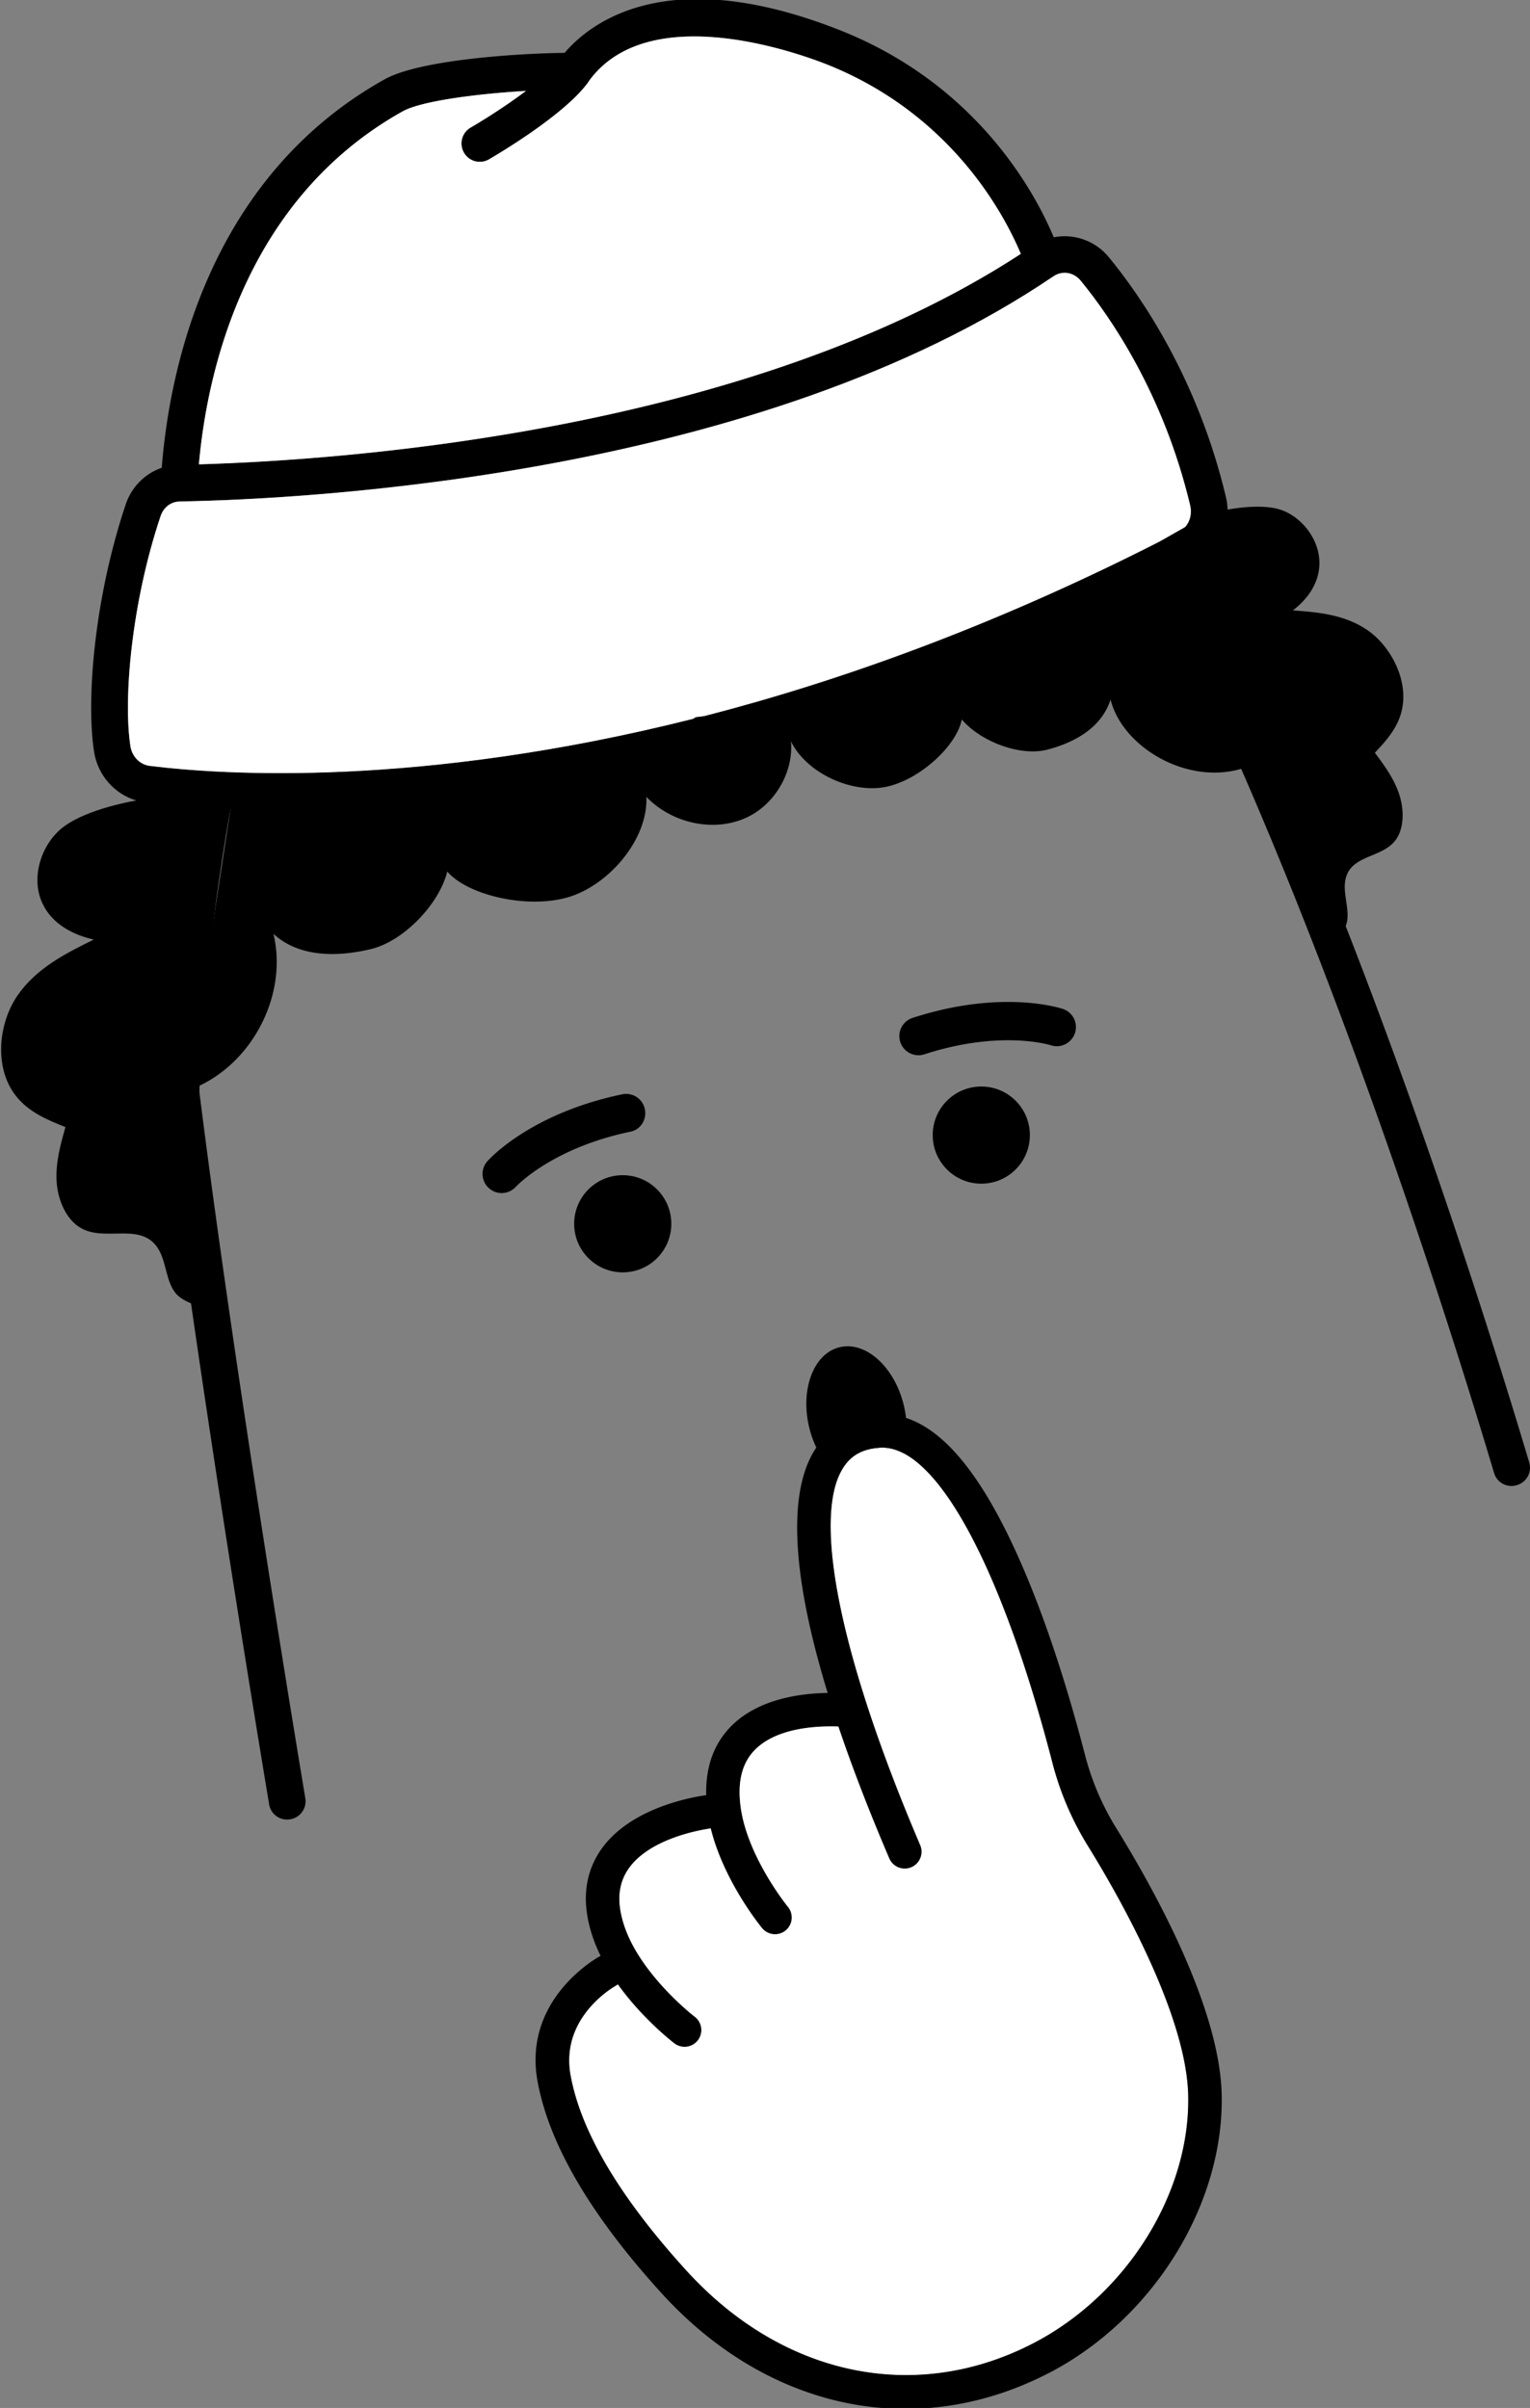
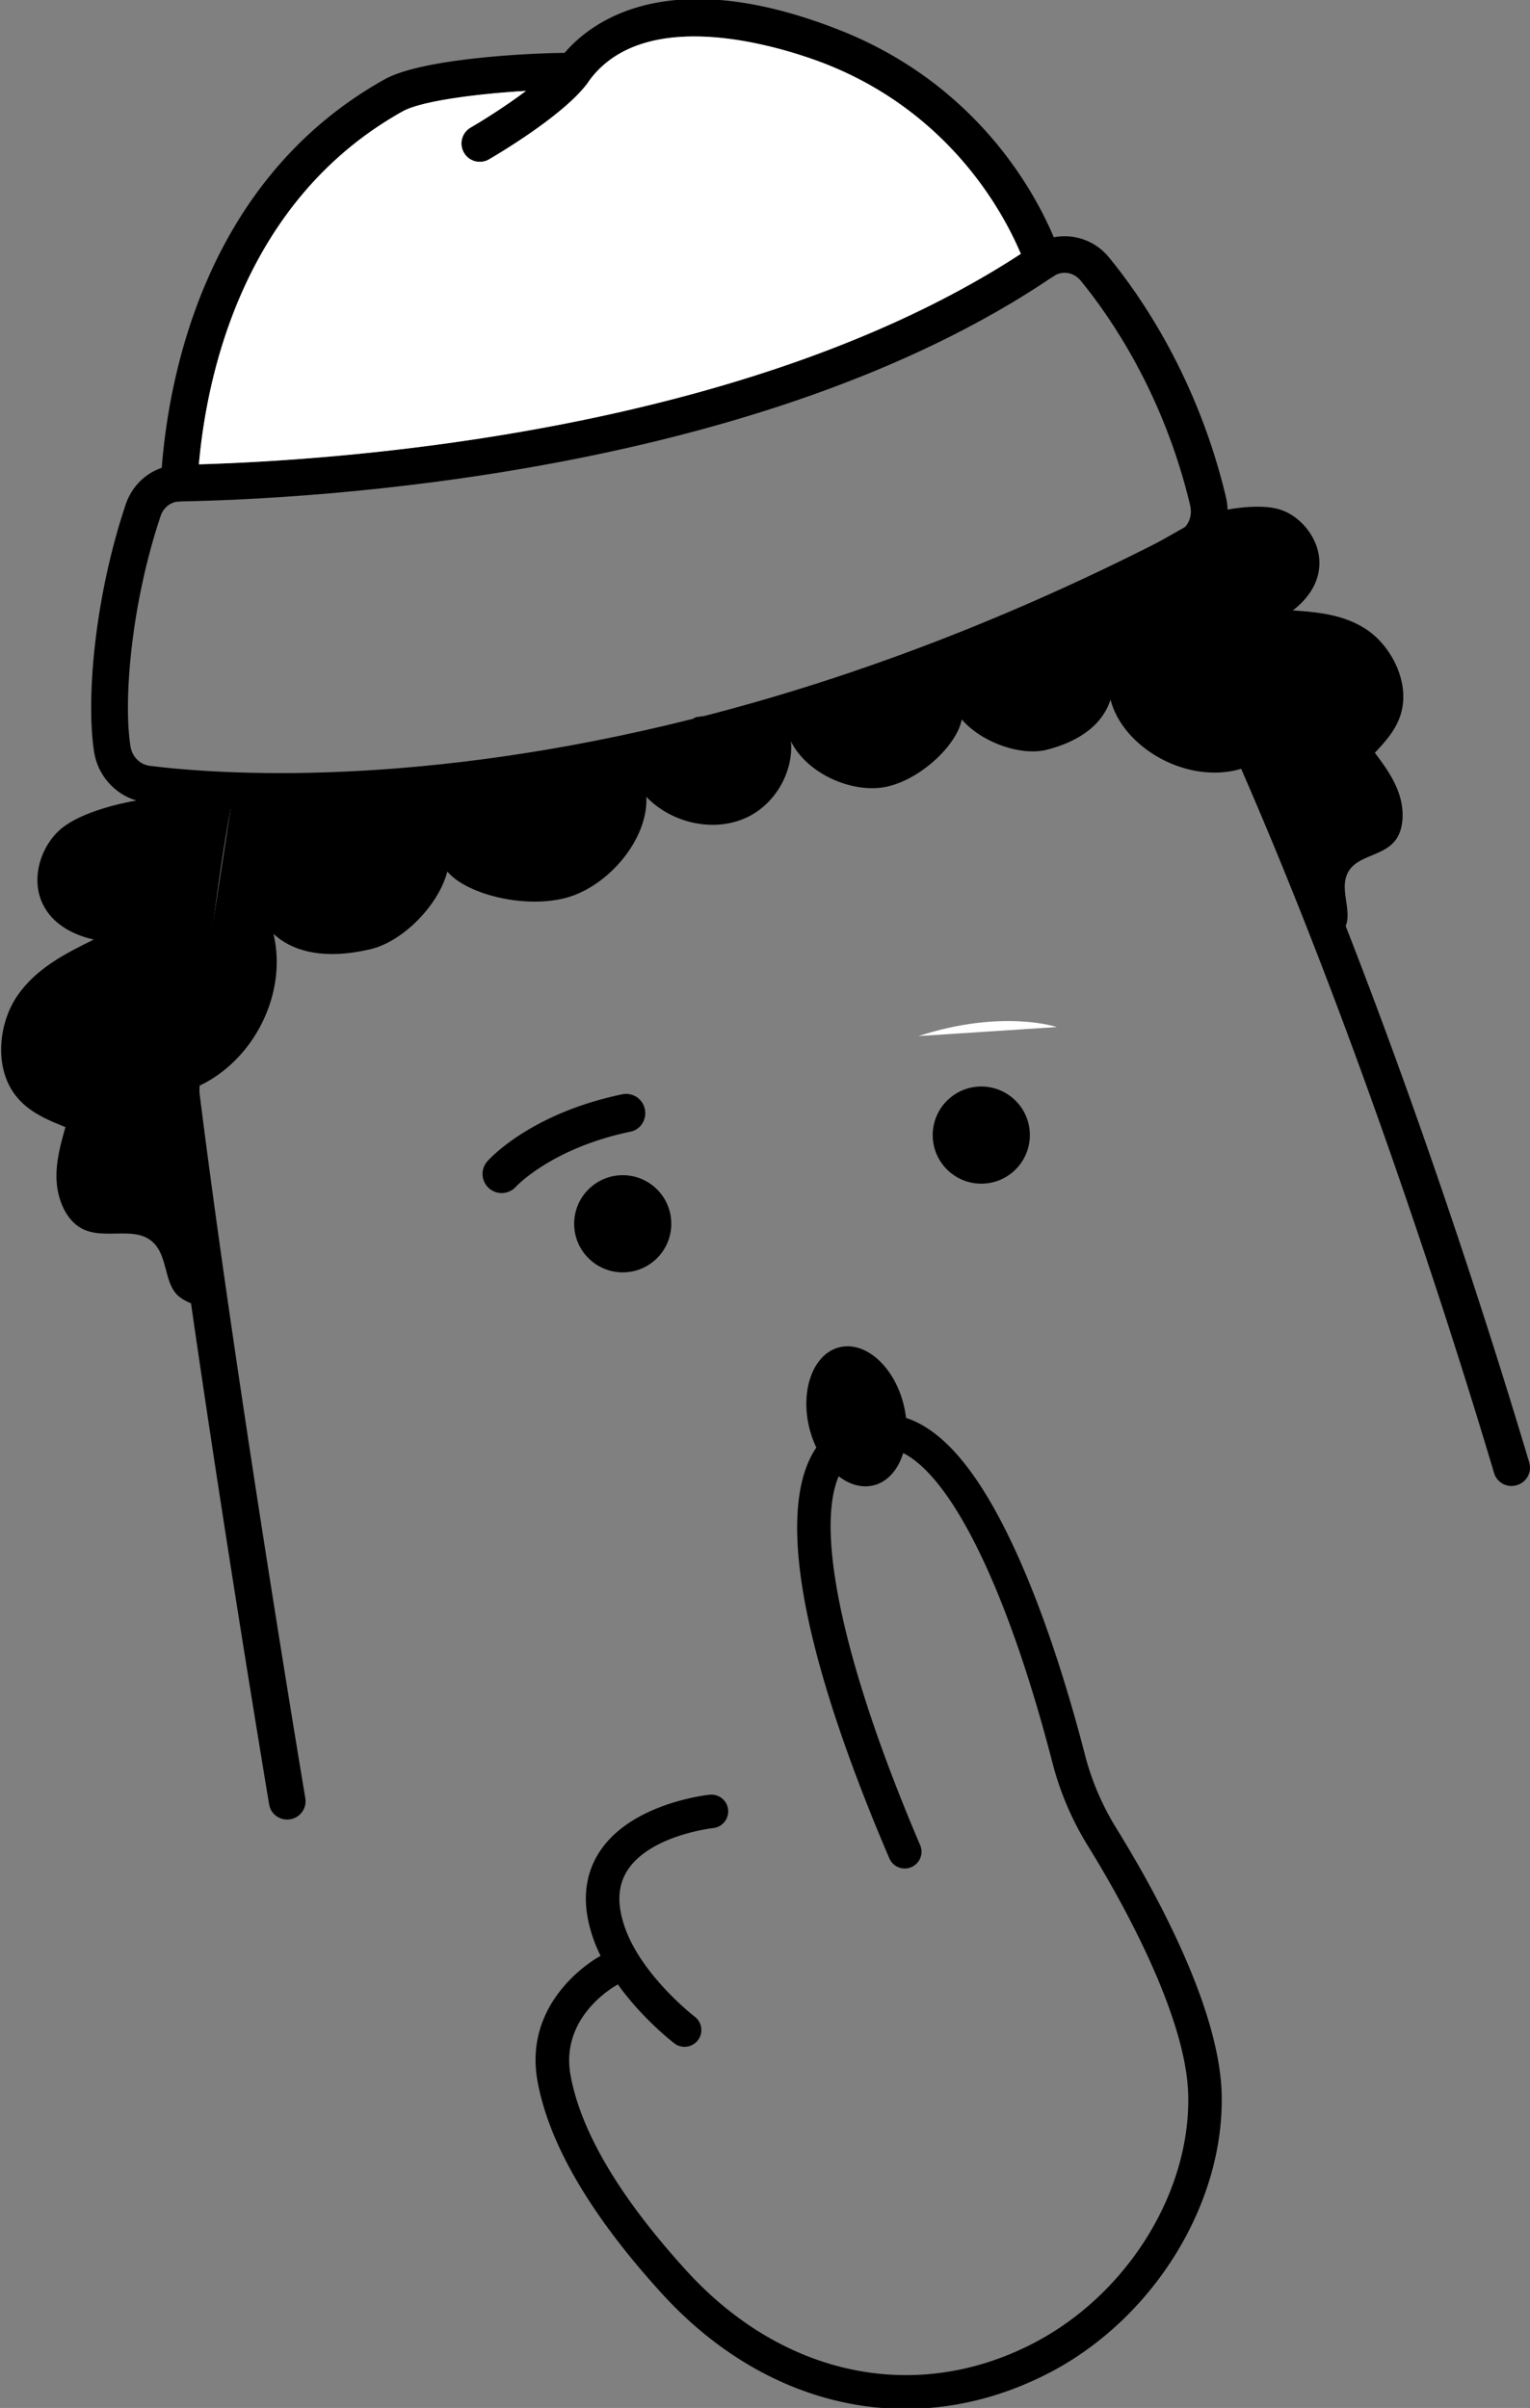
<svg xmlns="http://www.w3.org/2000/svg" id="Layer_1" viewBox="0 0 469 738">
  <rect x="0" y="0" width="469" height="738" fill="#808080" stroke="none" />
  <defs>
    <style>.cls-1,.cls-2{stroke-width:0}.cls-2{fill:#fff}</style>
  </defs>
  <path d="M89 557.58c3.04-.51 5.1-3.39 4.59-6.44-6.21-37.34-29.41-179-37.15-257.63a5.637 5.637 0 00-6.15-5.05c-3.06.3-5.35 3.06-5.05 6.15 7.78 78.99 31.04 221.06 37.26 258.41.5 3.03 3.37 5.07 6.4 4.57.04 0 .07-.01.11-.02zm376.06-102.43s.07-.02.11-.04a5.562 5.562 0 003.6-6.87c-14.85-49.76-55.81-179.52-106.31-276.9-1.43-2.76-4.84-3.84-7.59-2.4a5.62 5.62 0 00-2.4 7.59c50.09 96.6 90.79 225.58 105.52 274.93.9 3.01 4.1 4.67 7.08 3.69z" class="cls-1" />
  <path d="M65.51 398.31c1 4.32-8.01 1.6-11.06-1.31-3.81-3.65-3.21-10.67-6.44-15-5.39-7.23-15.68-1.46-23.09-5.55-4.63-2.55-7.24-8.69-7.57-14.44-.33-5.74 1.2-11.23 2.71-16.57-5.57-2.21-11.44-4.64-15.37-9.8-6.6-8.65-5.11-22.13.67-30.52 5.79-8.39 14.75-12.91 23.39-17.16-6.14-1.37-12.69-4.6-15.71-11.02-3.81-8.08-.24-18.1 5.88-23.09 6.12-4.99 18.24-7.92 25.87-8.99l26 2.46s-18.24 95.05-5.28 151z" class="cls-1" />
  <path d="M57.39 334.28c18.98-6.5 31.11-28.57 26.43-48.07 7.94 7.29 19.66 7.09 29.77 4.7 10.1-2.39 20.99-13.73 23.52-23.8 6.05 7.13 24.05 11.5 36.68 7.98 12.63-3.52 24.93-17.77 24.34-30.87 7.77 8.1 20.76 11.07 30.9 6.26 10.14-4.81 16.1-17.53 12.41-28.13l-15.45-1.08s-96.97 23.9-155.21 26.04l-13.39 86.98zM429.7 217.71c-1.26 5.47-4.84 9.37-8.26 13 2.86 3.82 5.77 7.76 7.38 12.49 1.64 4.75 1.66 10.58-.96 14.18-4.2 5.76-13.74 4.47-15.41 12.1-1.01 4.57 1.74 10.06.08 14.27 0 0 0 .03-.02.03-1.37 3.38-7.15 8.49-7.8 4.68-2.94-17.16-10.22-36.87-18.44-55.33-10.26-22.97-22.03-43.95-28.82-55.57-1.15-1.95-2.14-3.62-2.98-5-.5-.86-.94-1.59-1.33-2.22-.91-1.46-1.4-2.26-1.4-2.26l3.76-2.15 7.78-4.42 7.07-4.01a78.5 78.5 0 015.93-1.32c5.48-.95 11.86-1.4 16.28.06 6.18 2.01 12.09 8.92 11.88 16.74-.18 6.19-4.01 10.96-8.14 14.1 7.82.56 15.97 1.27 23 6.14 7.04 4.9 12.54 15.31 10.4 24.47z" class="cls-1" />
  <path d="M388.4 231.81c-.69.49-1.42.93-2.13 1.34-1.87 1.1-3.82 1.9-5.79 2.48-16.75 4.93-36.36-6.6-40.06-21.22-2.81 8.78-11.27 13.25-19.42 15.35-8.17 2.14-20.4-2.43-26.18-9.27-1.51 7.94-12.67 18.41-23.07 20.63-10.24 2.19-24.31-3.82-29.3-13.91-.07-.18-.17-.34-.24-.52-2.36 9.34-10.46 16.76-19.62 17.03-6.85.19-13.78-4.04-17.44-10.27a19.079 19.079 0 01-2.48-6.75l.08-.05 9.71-6.34.83-.52s.9-.11 2.59-.32c14.62-1.96 87.89-13.01 135.99-45.11.9-.57 1.77-1.16 2.63-1.78 1.19-.82 2.37-1.66 3.52-2.52l2.86 5.82 27.55 55.95zM181.41 21.94c-.02.99-.28 1.9-.72 2.7-.11.14-.21.31-.32.46-.09.11-.15.21-.23.35a5.658 5.658 0 01-4.43 2.02c-3.84-.06-8.94.07-14.48.39-14.46.85-31.93 3-37.81 6.28-48.9 27.34-60.05 80.94-62.44 108.17-.21 2.2-.35 4.23-.45 6.05-.12 2.55-1.94 4.59-4.26 5.17-.41.1-.83.15-1.26.17h-.38c-3.12-.19-5.51-2.81-5.35-5.92.07-1.35.17-2.83.3-4.39 2.23-28.61 13.57-88.49 68.33-119.08 10.98-6.14 42.03-7.99 55.16-8.1h2.81c3.12.07 5.6 2.61 5.53 5.73z" class="cls-1" />
  <path d="M325.15 78.4a5.65 5.65 0 01-3.77 7.02c-.08.02-.18.07-.27.09-2.9.72-5.86-.96-6.75-3.84-.02-.08-.48-1.48-1.45-3.87-1.82-4.33-5.39-11.83-11.43-20.31-9.36-13.13-24.65-28.52-48.32-37.85-8.93-3.5-54.22-19.73-72.48 5-.11.14-.21.31-.32.46-.09.11-.15.21-.23.35-7.34 9.96-27.89 22.03-30.22 23.39-2.71 1.57-6.16.65-7.69-2.04a5.622 5.622 0 012.04-7.69c3.5-2.02 10.68-6.5 16.96-11.24 4.25-3.22 8.04-6.54 9.99-9.28.47-.67 1.08-1.48 1.85-2.37 7.98-9.36 31.6-27.76 84.24-7.03 42.36 16.69 60.12 50.15 65.72 63.55 1.38 3.22 2.01 5.3 2.13 5.68z" class="cls-1" />
  <path d="M339.94 78.88c-4.24-5.18-10.78-7.36-16.92-6.16-2.25.41-4.43 1.3-6.42 2.66-1.22.82-2.43 1.65-3.69 2.42C229.47 132.26 106 141 60.96 142.31c-2.25.06-4.32.11-6.17.13-1.82.04-3.56.36-5.22.94-5.08 1.72-9.23 5.82-11.03 11.19-9.64 28.76-12.19 59.95-9.69 75.91 1.12 7.11 6.26 12.89 12.92 14.86.9.24 1.82.45 2.78.56 8.52 1.05 17.23 1.8 26.08 2.19h.03c41.33 1.98 86.33-2.92 134.48-14.65.83-.18 1.65-.38 2.47-.58 11.2-2.77 22.63-5.91 34.16-9.43.73-.21 1.49-.43 2.24-.67 47.85-14.7 87.43-32.46 109.9-43.44 1.24-.63 2.4-1.2 3.54-1.75 1.18-.61 2.32-1.15 3.4-1.71 1.11-.56 2.14-1.08 3.12-1.58 1-.51 1.93-1 2.8-1.45 6.14-3.2 9.74-9.71 9.51-16.64 0-1.3-.18-2.59-.5-3.9-8.71-36.52-26.17-61.65-35.84-73.41zm21.63 83.96c-2.03 1.05-4.06 2.11-6.08 3.1-51.08 26.02-98.2 42.84-139.64 53.52-1.15.28-2.29.59-3.41.84-84.1 21.18-144.41 17.16-166.51 14.42-3.02-.36-5.45-2.83-5.94-5.98-2.24-14.23.26-43.84 9.24-70.58.73-2.21 2.43-3.79 4.45-4.29.44-.11.89-.16 1.32-.18 40.08-.72 177.78-7.85 267.91-69.01.62-.41 1.3-.73 2.01-.9 2.27-.56 4.69.23 6.36 2.25 9.01 10.99 25.38 34.54 33.55 68.87.58 2.47-.03 4.93-1.55 6.62-.48.52-1.06.99-1.7 1.32z" class="cls-1" />
  <path d="M312.92 77.8c-83.44 54.46-206.91 63.2-251.95 64.51 2.4-27.23 13.55-80.83 62.44-108.17 5.88-3.28 23.36-5.43 37.81-6.28-6.28 4.74-13.46 9.21-16.96 11.24a5.625 5.625 0 00-2.04 7.69c1.54 2.69 4.98 3.61 7.69 2.04 2.33-1.36 22.88-13.43 30.22-23.39.08-.14.14-.24.23-.35.11-.14.21-.31.32-.46 18.27-24.72 63.56-8.5 72.48-5 23.67 9.34 38.96 24.72 48.32 37.85 6.04 8.48 9.6 15.97 11.43 20.31z" class="cls-2" />
-   <path d="M364.83 154.91c.58 2.47-.03 4.93-1.55 6.62l-7.78 4.42c-51.08 26.02-98.2 42.84-139.64 53.52-1.69.21-2.59.32-2.59.32l-.83.52c-84.1 21.18-144.41 17.16-166.51 14.42-3.02-.36-5.45-2.83-5.94-5.98-2.24-14.23.26-43.84 9.24-70.58.73-2.21 2.43-3.79 4.45-4.29.44-.11.89-.16 1.32-.18 40.08-.72 177.78-7.85 267.91-69.01.62-.41 1.3-.73 2.01-.9 2.27-.56 4.69.23 6.36 2.25 9.01 10.99 25.38 34.54 33.55 68.87z" class="cls-2" />
  <circle cx="190.89" cy="375.07" r="14.89" class="cls-1" />
  <circle cx="300.8" cy="347.89" r="14.89" class="cls-1" />
  <path d="M323.95 314.78s-16.56-5.62-42.4 2.76l42.4-2.76z" class="cls-2" />
-   <path d="M325.35 320.48a5.86 5.86 0 01-3.26-.13c-.32-.1-15.42-4.78-38.73 2.78-3.1 1-6.39-.69-7.39-3.77s.69-6.39 3.77-7.39c27.37-8.88 45.34-2.99 46.09-2.74a5.864 5.864 0 013.67 7.44 5.898 5.898 0 01-4.15 3.81z" class="cls-1" />
-   <path d="M153.77 359.81s11.58-13.11 38.16-18.68l-38.16 18.68z" class="cls-2" />
  <path d="M155.2 365.48a5.857 5.857 0 01-5.82-9.55c.52-.6 13.14-14.67 41.35-20.54a5.865 5.865 0 016.94 4.54c.66 3.17-1.31 6.37-4.54 6.94-24.03 5.04-34.88 16.73-34.99 16.85-.82.9-1.85 1.49-2.95 1.76z" class="cls-1" />
  <ellipse cx="262.55" cy="434.07" class="cls-1" rx="14.89" ry="21.8" transform="rotate(-13.89 262.587 434.096)" />
-   <path d="M265.96 524.96a5.12 5.12 0 01-5.74 4.43c-.04 0-1.26-.15-3.2-.23-.72-.03-1.53-.04-2.42-.04-6.43 0-16.85 1.01-22.94 6.94-3.92 3.8-5.49 9.17-4.78 16.41 1.5 15.78 14.53 31.8 14.66 31.96a5.146 5.146 0 01-.7 7.22 5.08 5.08 0 01-3.26 1.17c-1.48 0-2.95-.65-3.96-1.86-.56-.67-11.78-14.43-15.76-30.57-.57-2.27-.98-4.61-1.2-6.94-.1-1.1-.18-2.19-.18-3.24-.22-8.92 2.49-16.17 8.06-21.56 8.31-8.04 21.01-9.67 29.17-9.79 4.4-.07 7.48.31 7.82.35a5.12 5.12 0 014.43 5.75z" class="cls-1" />
  <path d="M218.61 560.28s-.29.04-.75.1c-3.64.53-19.38 3.3-25.53 12.88-2.95 4.61-3.24 10.18-.92 17.08 5.06 15.01 21.4 27.65 21.57 27.76a5.151 5.151 0 01.95 7.21 5.126 5.126 0 01-4.08 2.01c-1.09 0-2.19-.34-3.11-1.04-.54-.41-9.82-7.57-17.36-18.11-1.94-2.7-3.76-5.63-5.28-8.72-.92-1.89-1.75-3.83-2.42-5.83-3.35-9.92-2.67-18.65 2.02-25.94 8.58-13.34 27.96-16.82 32.78-17.49.59-.07.97-.12 1.07-.13 2.83-.29 5.36 1.76 5.64 4.58a5.14 5.14 0 01-4.58 5.64z" class="cls-1" />
-   <path d="M316.75 718.18c-36.1 18.7-76.86 10.15-106.37-22.28-20.44-22.45-32.39-42.61-35.51-59.93-.28-1.56-.41-3.07-.41-4.49 0-14.75 13.65-22.53 14.29-22.89.22-.12.44-.26.63-.41 7.54 10.54 16.82 17.7 17.36 18.11.92.7 2.02 1.04 3.11 1.04 1.54 0 3.07-.69 4.08-2.01a5.151 5.151 0 00-.95-7.21c-.18-.12-16.51-12.75-21.57-27.76-2.32-6.9-2.02-12.47.92-17.08 6.15-9.58 21.89-12.36 25.53-12.88 3.98 16.14 15.2 29.89 15.76 30.57a5.136 5.136 0 007.22.69 5.137 5.137 0 00.7-7.22c-.13-.16-13.16-16.19-14.66-31.96-.7-7.23.87-12.61 4.78-16.41 6.09-5.93 16.51-6.94 22.94-6.94.9 0 1.7.01 2.42.04 4.01 11.89 9.13 25.28 15.58 40.38a5.13 5.13 0 006.74 2.71c2.61-1.12 3.83-4.14 2.71-6.75-24.37-57.03-33.22-100.23-23.68-115.55 2.49-3.99 6.16-5.97 11.53-6.27 16.93-.88 37.08 36.17 52.73 96.68a92.273 92.273 0 0010.82 25.33c9.07 14.65 30.21 51.43 30.77 76.44.69 29.95-18.84 61.22-47.47 76.04z" class="cls-2" />
  <path d="M321.48 727.31c-14.26 7.38-29.16 10.99-43.89 10.99-27.04 0-53.59-12.15-74.81-35.48-21.75-23.89-34.54-45.77-38.02-65.01-4.5-25.02 18.08-37.68 19.05-38.21.09-.06.19-.1.29-.13 2.42-1.16 5.37-.22 6.68 2.17a5.128 5.128 0 01-2.02 6.95c-.65.37-14.29 8.14-14.29 22.89 0 1.42.13 2.93.41 4.49 3.13 17.32 15.07 37.48 35.51 59.93 29.51 32.43 70.28 40.97 106.37 22.28 28.63-14.82 48.16-46.09 47.47-76.04-.56-25.01-21.7-61.79-30.77-76.44a92.273 92.273 0 01-10.82-25.33c-15.64-60.5-35.79-97.56-52.73-96.68-5.37.29-9.04 2.27-11.53 6.27-9.54 15.32-.69 58.52 23.68 115.55 1.12 2.61-.1 5.63-2.71 6.75s-5.62-.1-6.74-2.71c-6.46-15.1-11.58-28.5-15.58-40.38-1.22-3.57-2.32-7-3.32-10.3-13.32-43.52-10.26-64.36-4.05-74.33 4.26-6.81 11.06-10.64 19.72-11.09 14.82-.79 28.5 12.77 41.7 41.4 9.8 21.23 17.1 45.96 21.5 62.97a81.25 81.25 0 009.61 22.5c11.8 19.08 31.7 55.07 32.3 81.62.76 33.71-21.04 68.84-53.02 85.39z" class="cls-1" />
</svg>